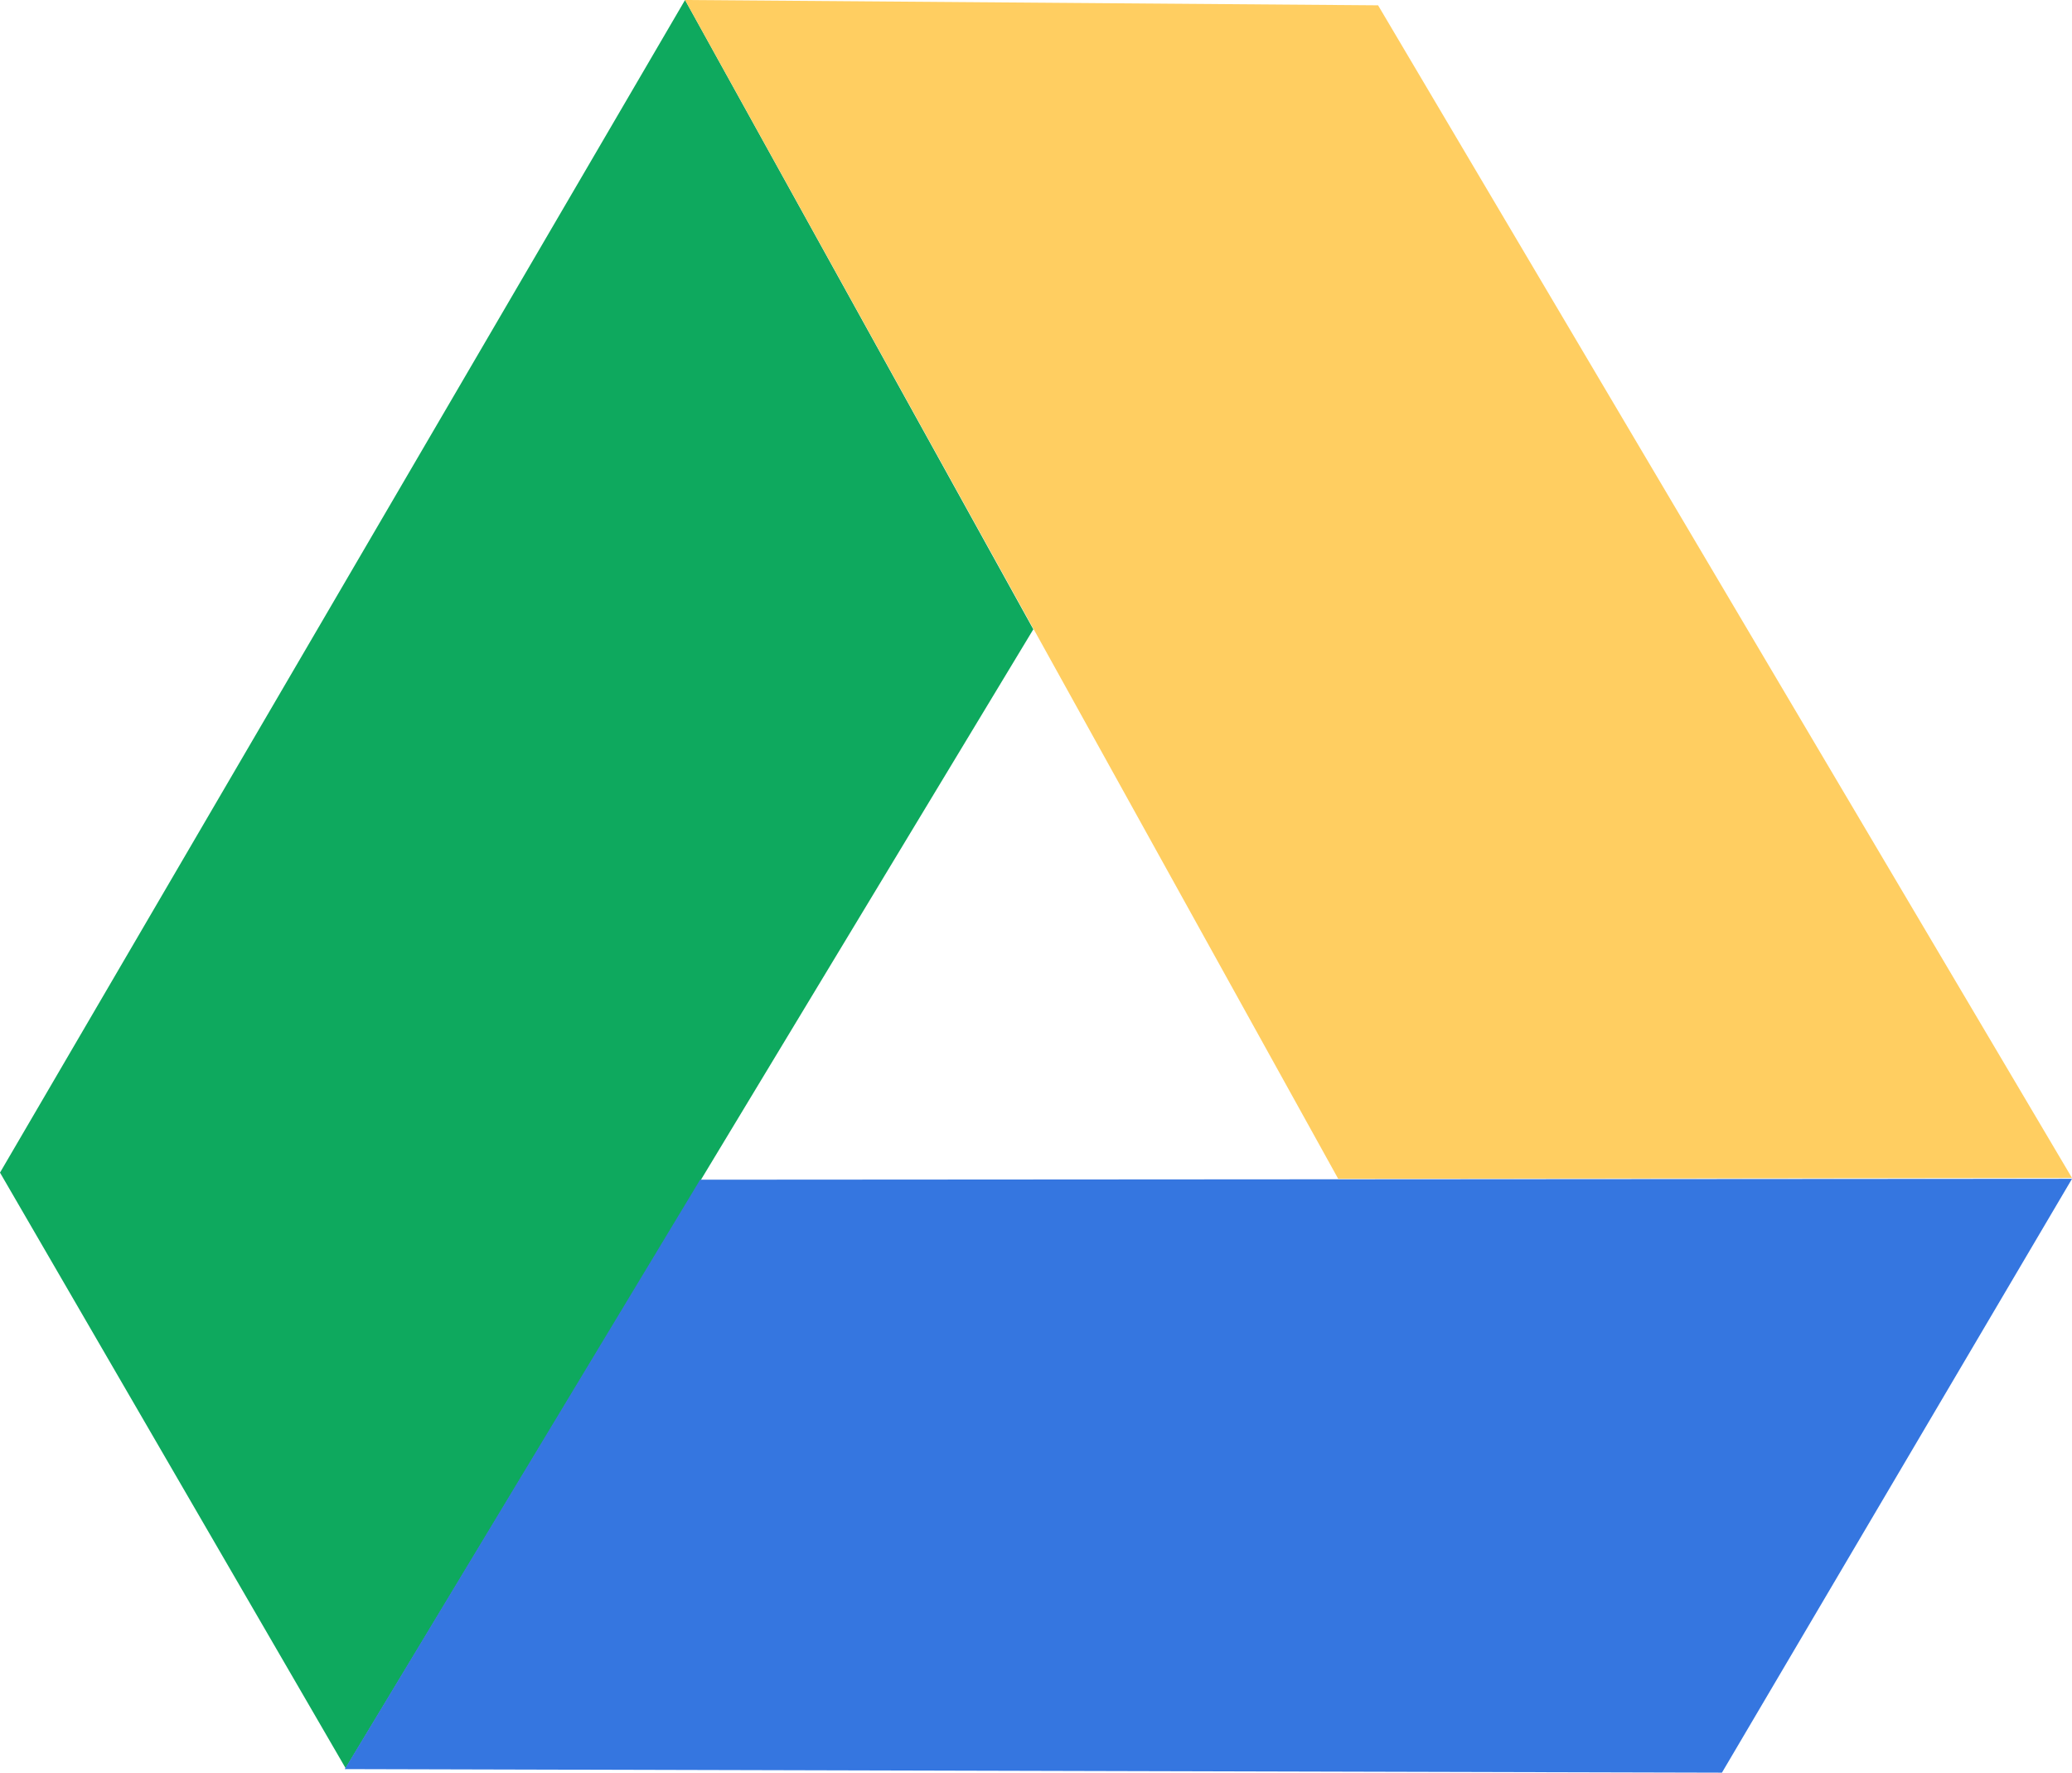
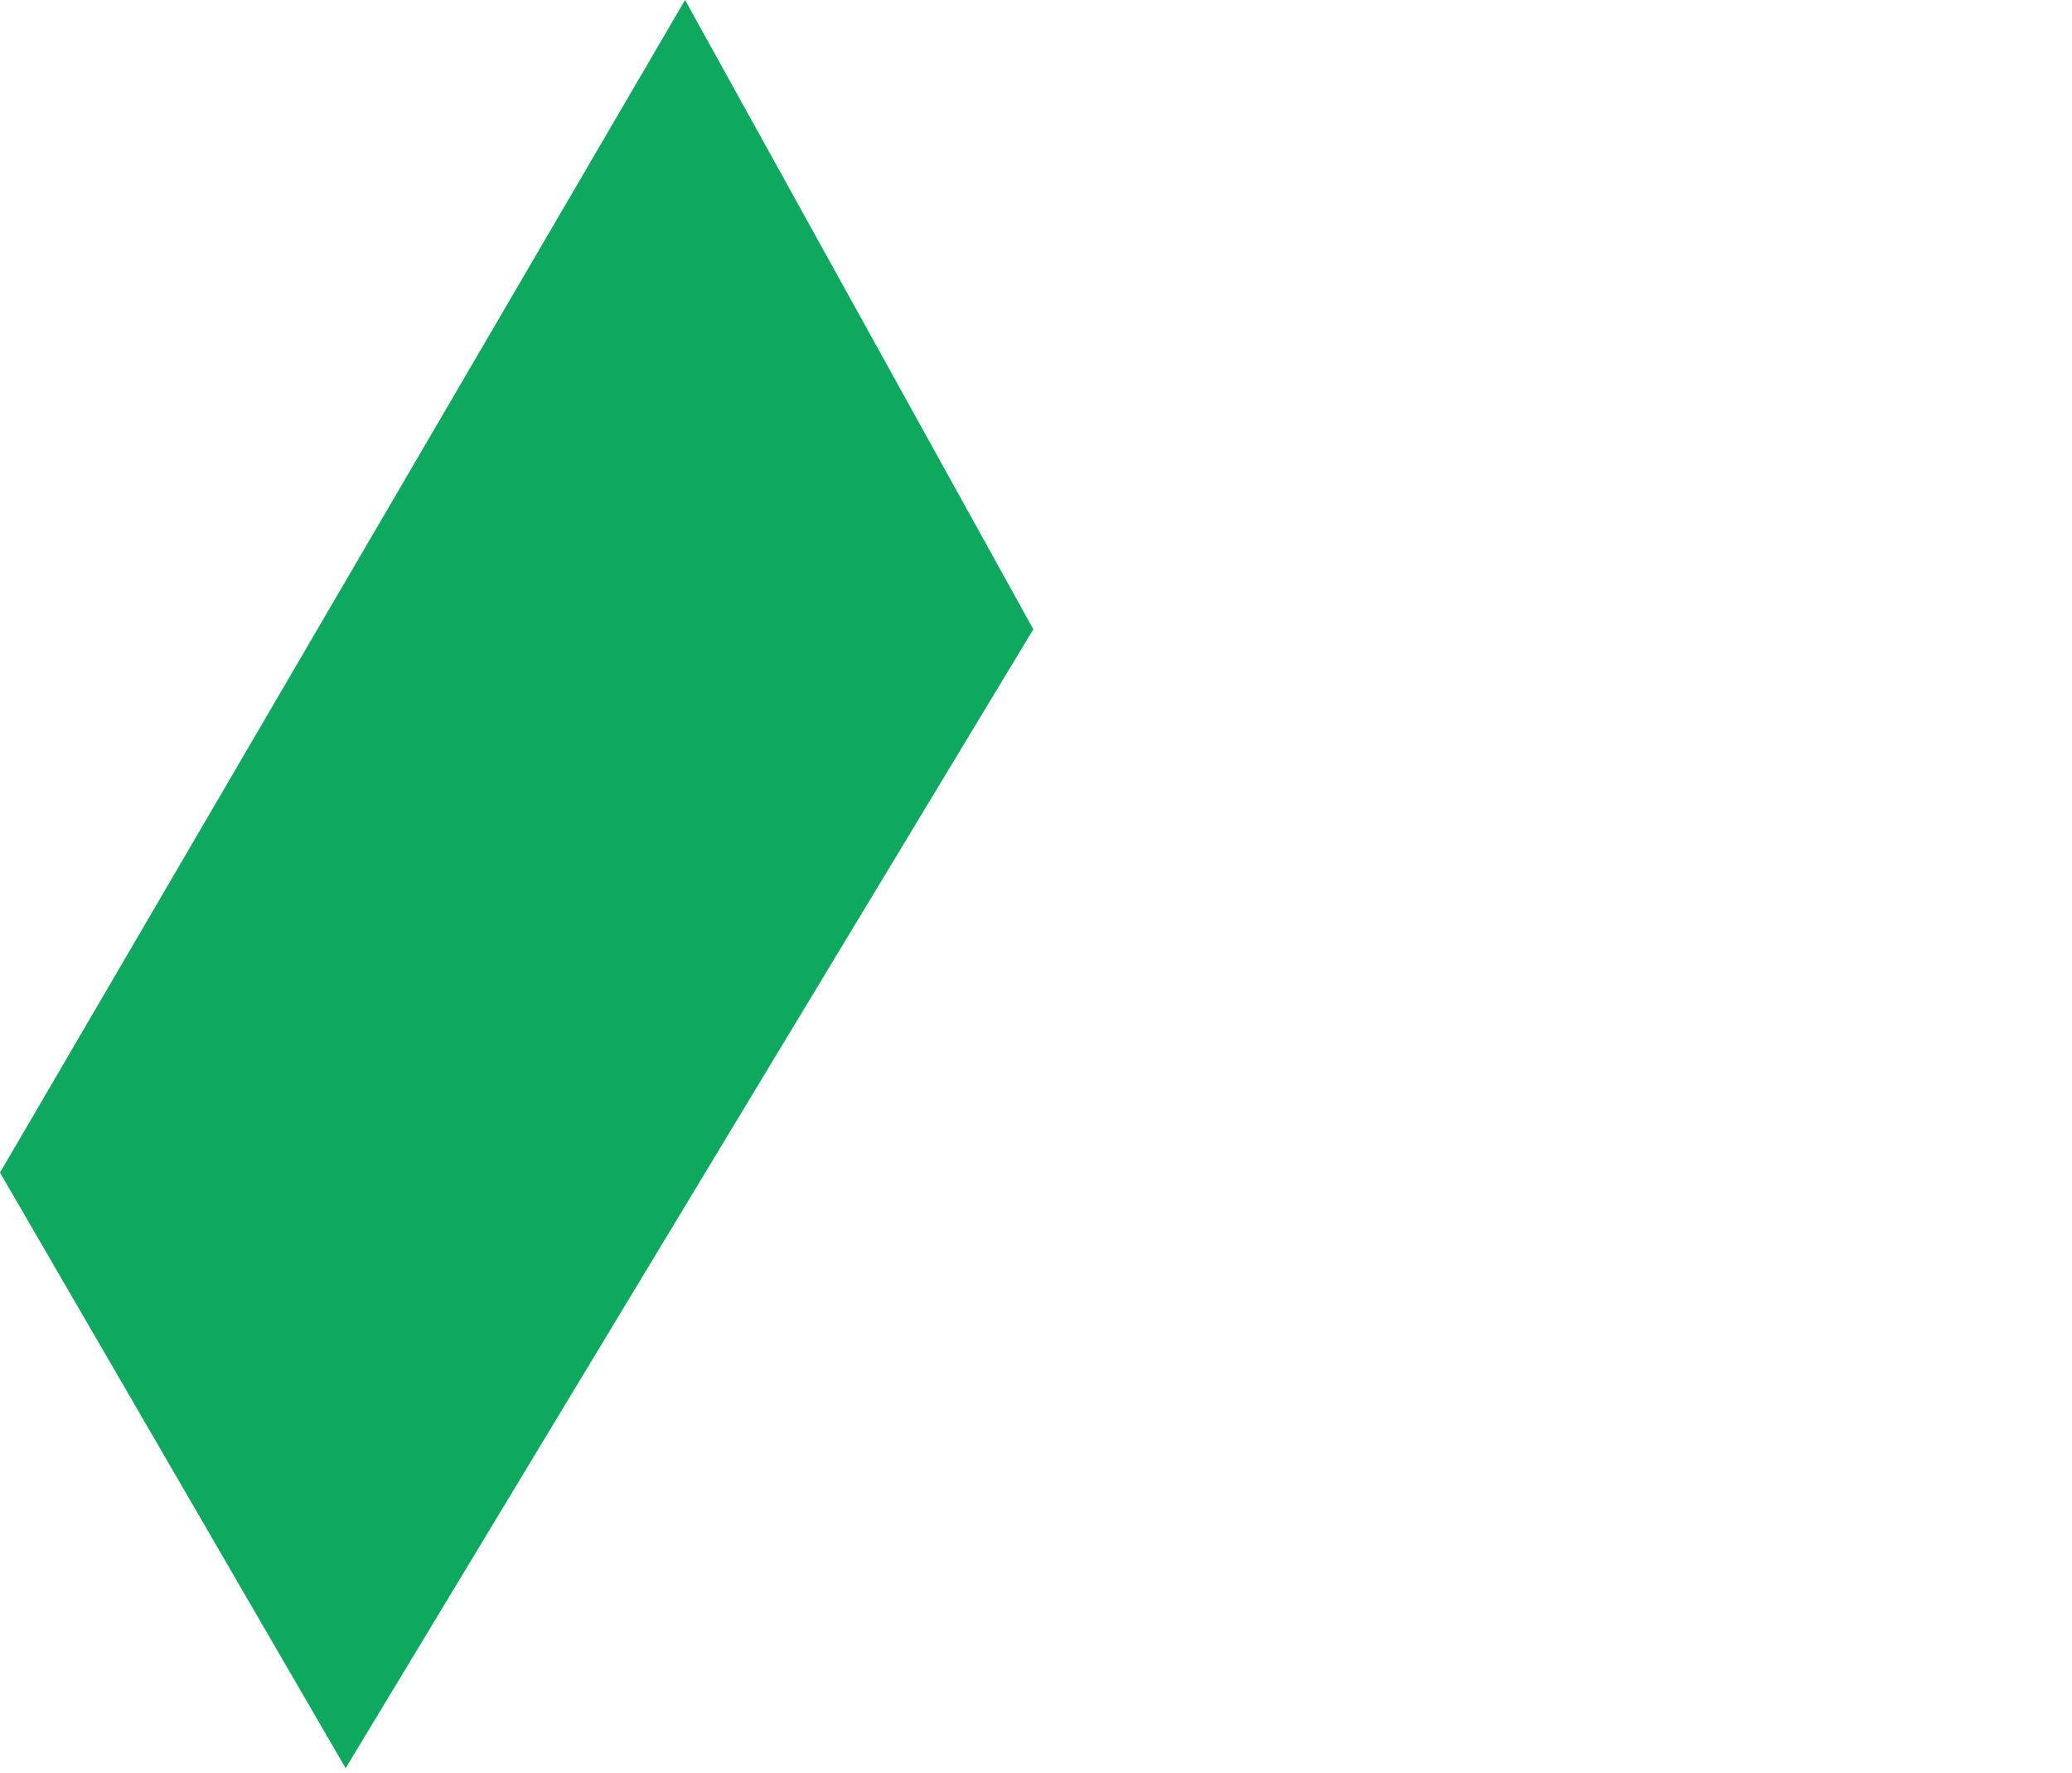
<svg xmlns="http://www.w3.org/2000/svg" id="Calque_1" data-name="Calque 1" viewBox="0 0 23.38 20">
  <defs>
    <style>.cls-1{fill:#0ea95e;}.cls-2{fill:#3576e0;}.cls-3{fill:#ffce61;}</style>
  </defs>
  <polygon class="cls-1" points="0 13.23 3.9 19.95 11.66 7.1 7.73 0 0 13.23" />
-   <polygon class="cls-2" points="7.9 13.31 3.89 19.96 19.43 20 23.38 13.3 7.9 13.31" />
-   <polygon class="cls-3" points="15.55 0.06 7.73 0 15.1 13.3 23.38 13.29 15.55 0.06" />
</svg>